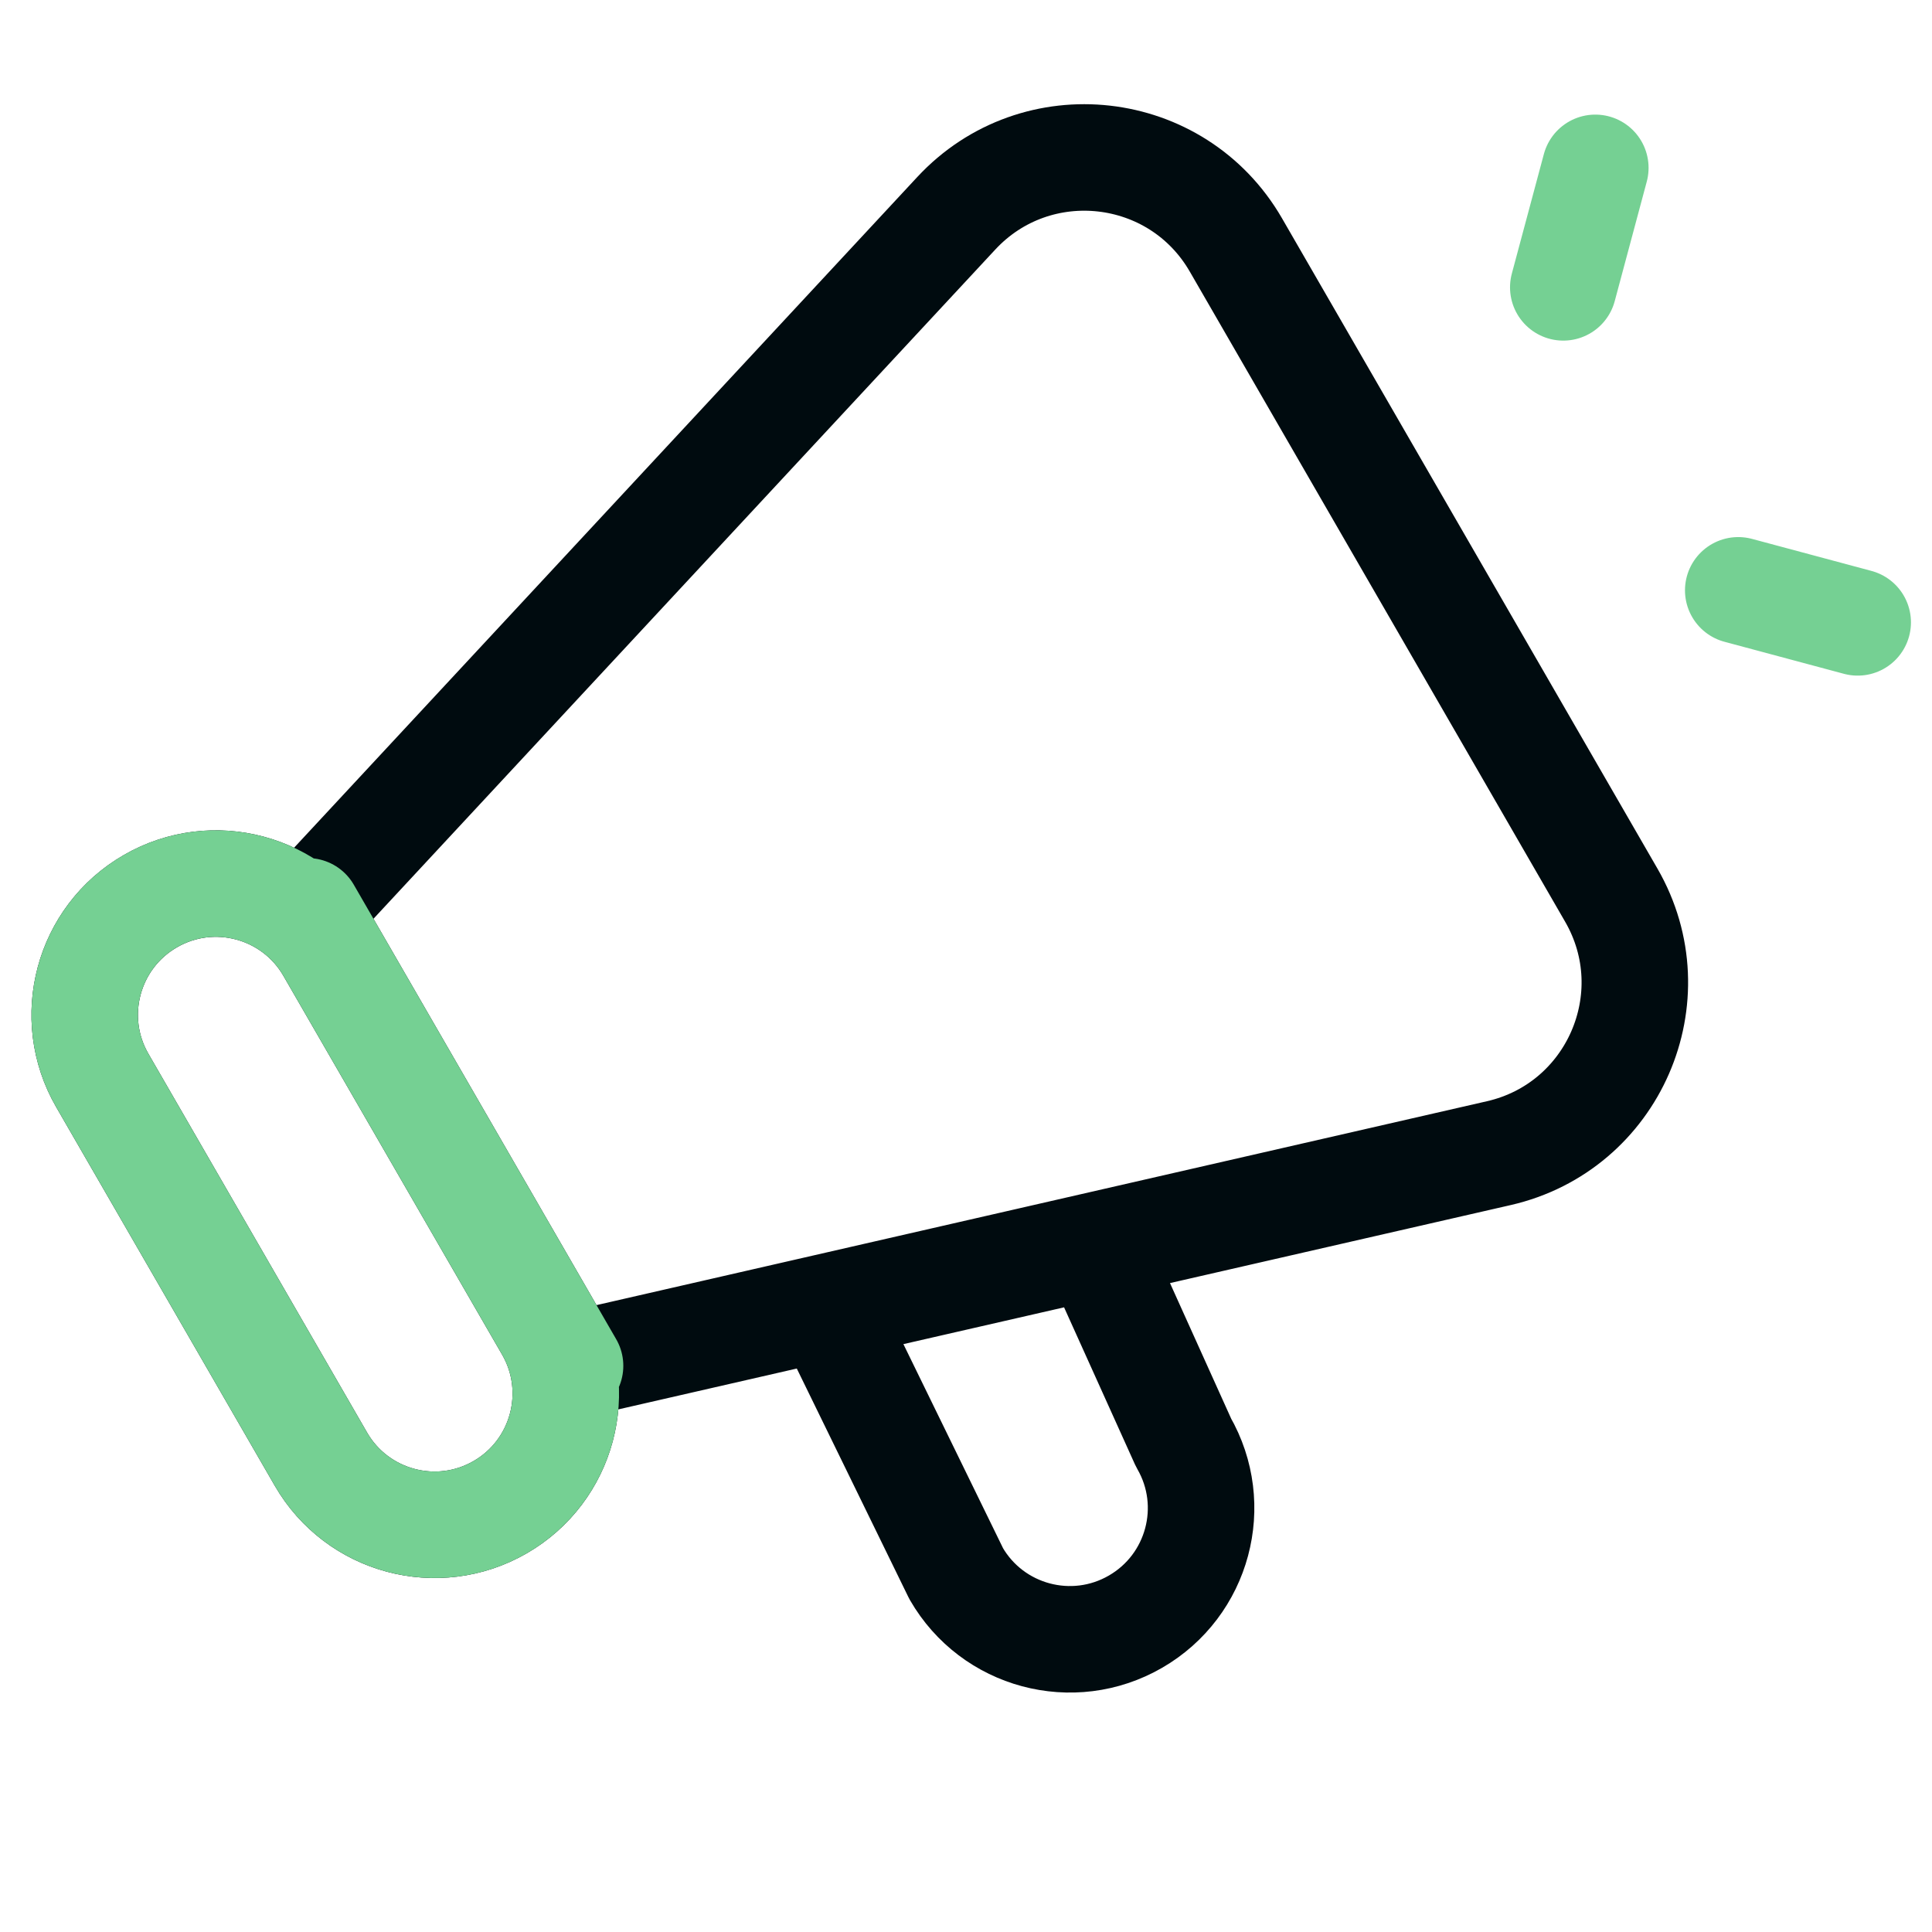
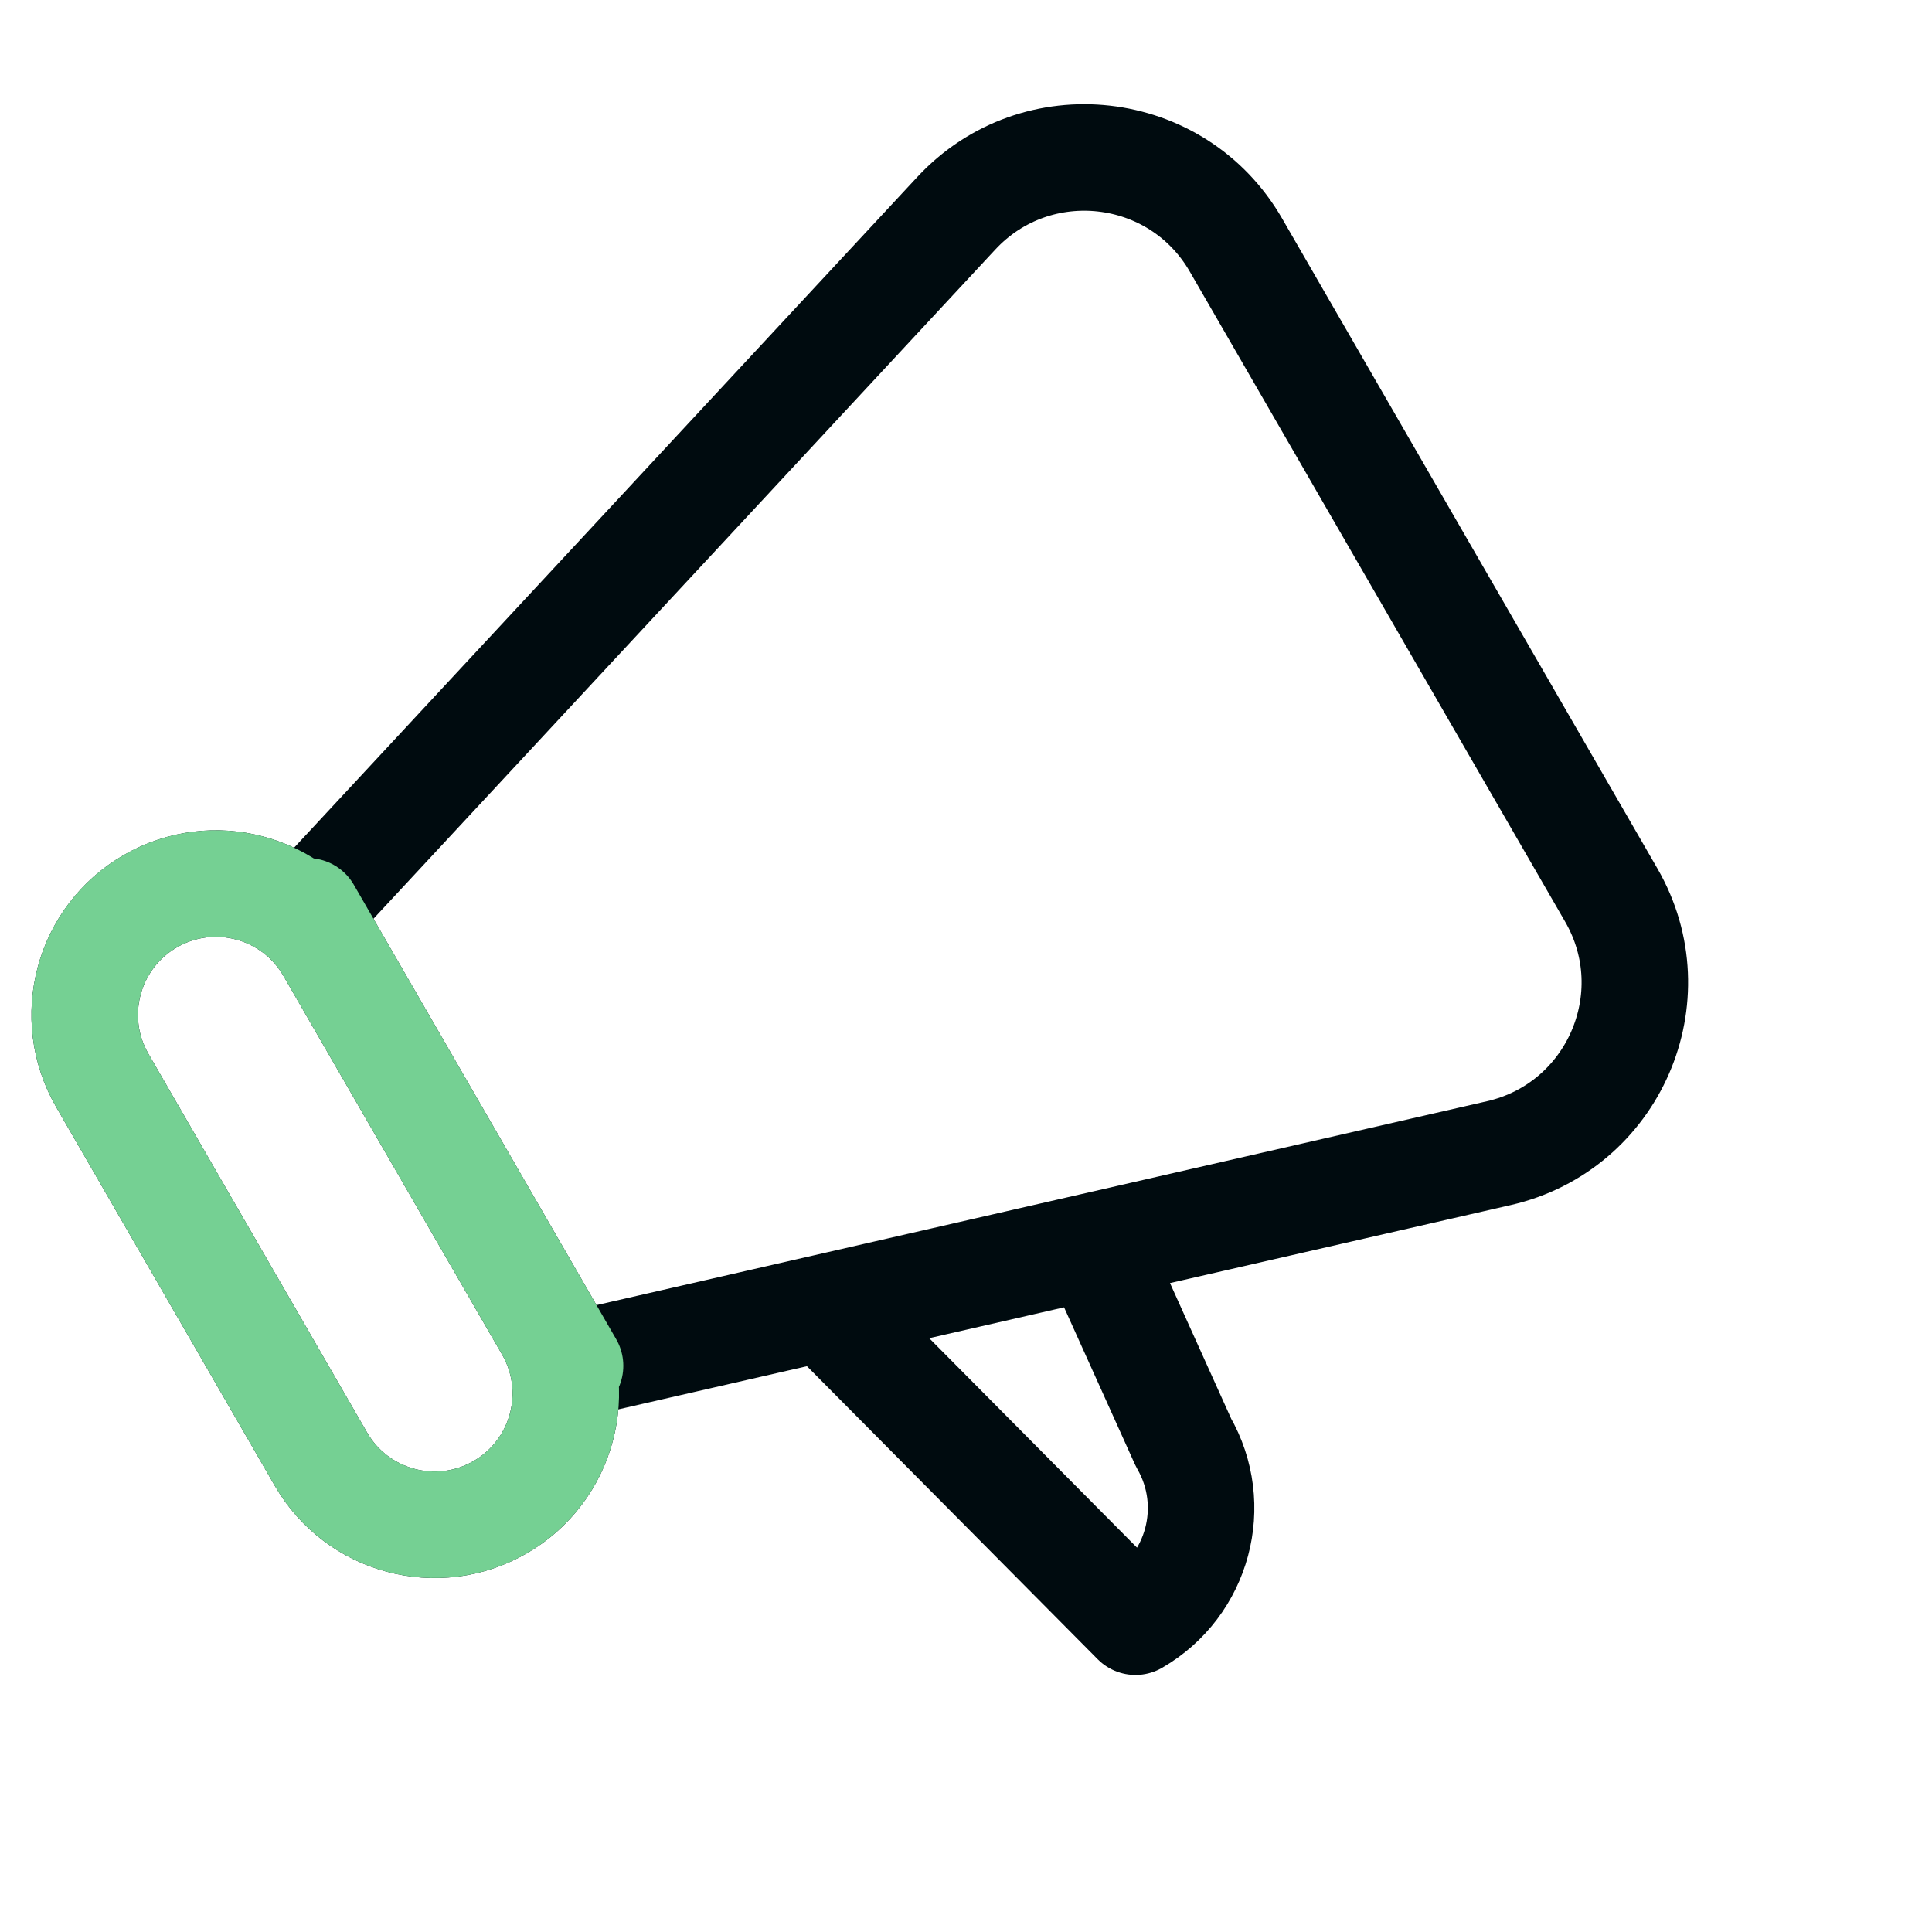
<svg xmlns="http://www.w3.org/2000/svg" width="52" height="52" viewBox="0 0 52 52" fill="none">
  <g clip-path="url(#clip0_4183_32932)">
-     <path d="M29.614 33.861L31.854 38.825C32.829 40.514 32.25 42.673 30.561 43.648C28.872 44.624 26.712 44.045 25.737 42.356L22.305 35.327M15.343 36.761L40.342 31.037C43.429 30.33 44.952 26.837 43.368 24.093L33.264 6.592C31.68 3.849 27.893 3.421 25.737 5.742L8.281 24.529L15.343 36.761ZM8.869 25.548L14.755 35.742C15.73 37.431 15.151 39.591 13.462 40.566C11.773 41.541 9.614 40.962 8.638 39.273L2.753 29.079C1.778 27.39 2.357 25.231 4.046 24.256C5.734 23.28 7.894 23.859 8.869 25.548Z" stroke="#000B0F" stroke-width="2.867" stroke-linecap="round" stroke-linejoin="round" />
-     <path d="M42.076 7.734L42.938 4.518M46.785 15.889L50 16.751" stroke="#75D093" stroke-width="2.867" stroke-linecap="round" stroke-linejoin="round" />
+     <path d="M29.614 33.861L31.854 38.825C32.829 40.514 32.25 42.673 30.561 43.648L22.305 35.327M15.343 36.761L40.342 31.037C43.429 30.33 44.952 26.837 43.368 24.093L33.264 6.592C31.68 3.849 27.893 3.421 25.737 5.742L8.281 24.529L15.343 36.761ZM8.869 25.548L14.755 35.742C15.73 37.431 15.151 39.591 13.462 40.566C11.773 41.541 9.614 40.962 8.638 39.273L2.753 29.079C1.778 27.39 2.357 25.231 4.046 24.256C5.734 23.28 7.894 23.859 8.869 25.548Z" stroke="#000B0F" stroke-width="2.867" stroke-linecap="round" stroke-linejoin="round" />
    <path d="M15.343 36.761L8.281 24.529M8.869 25.548L14.755 35.742C15.73 37.431 15.151 39.59 13.462 40.566C11.773 41.541 9.614 40.962 8.638 39.273L2.753 29.079C1.778 27.39 2.357 25.231 4.046 24.255C5.734 23.28 7.894 23.859 8.869 25.548Z" stroke="#75D093" stroke-width="2.867" stroke-linecap="round" stroke-linejoin="round" />
  </g>
  <defs>
    <clipPath id="clip0_4183_32932">
      <rect width="52" height="52" fill="white" />
    </clipPath>
  </defs>
</svg>